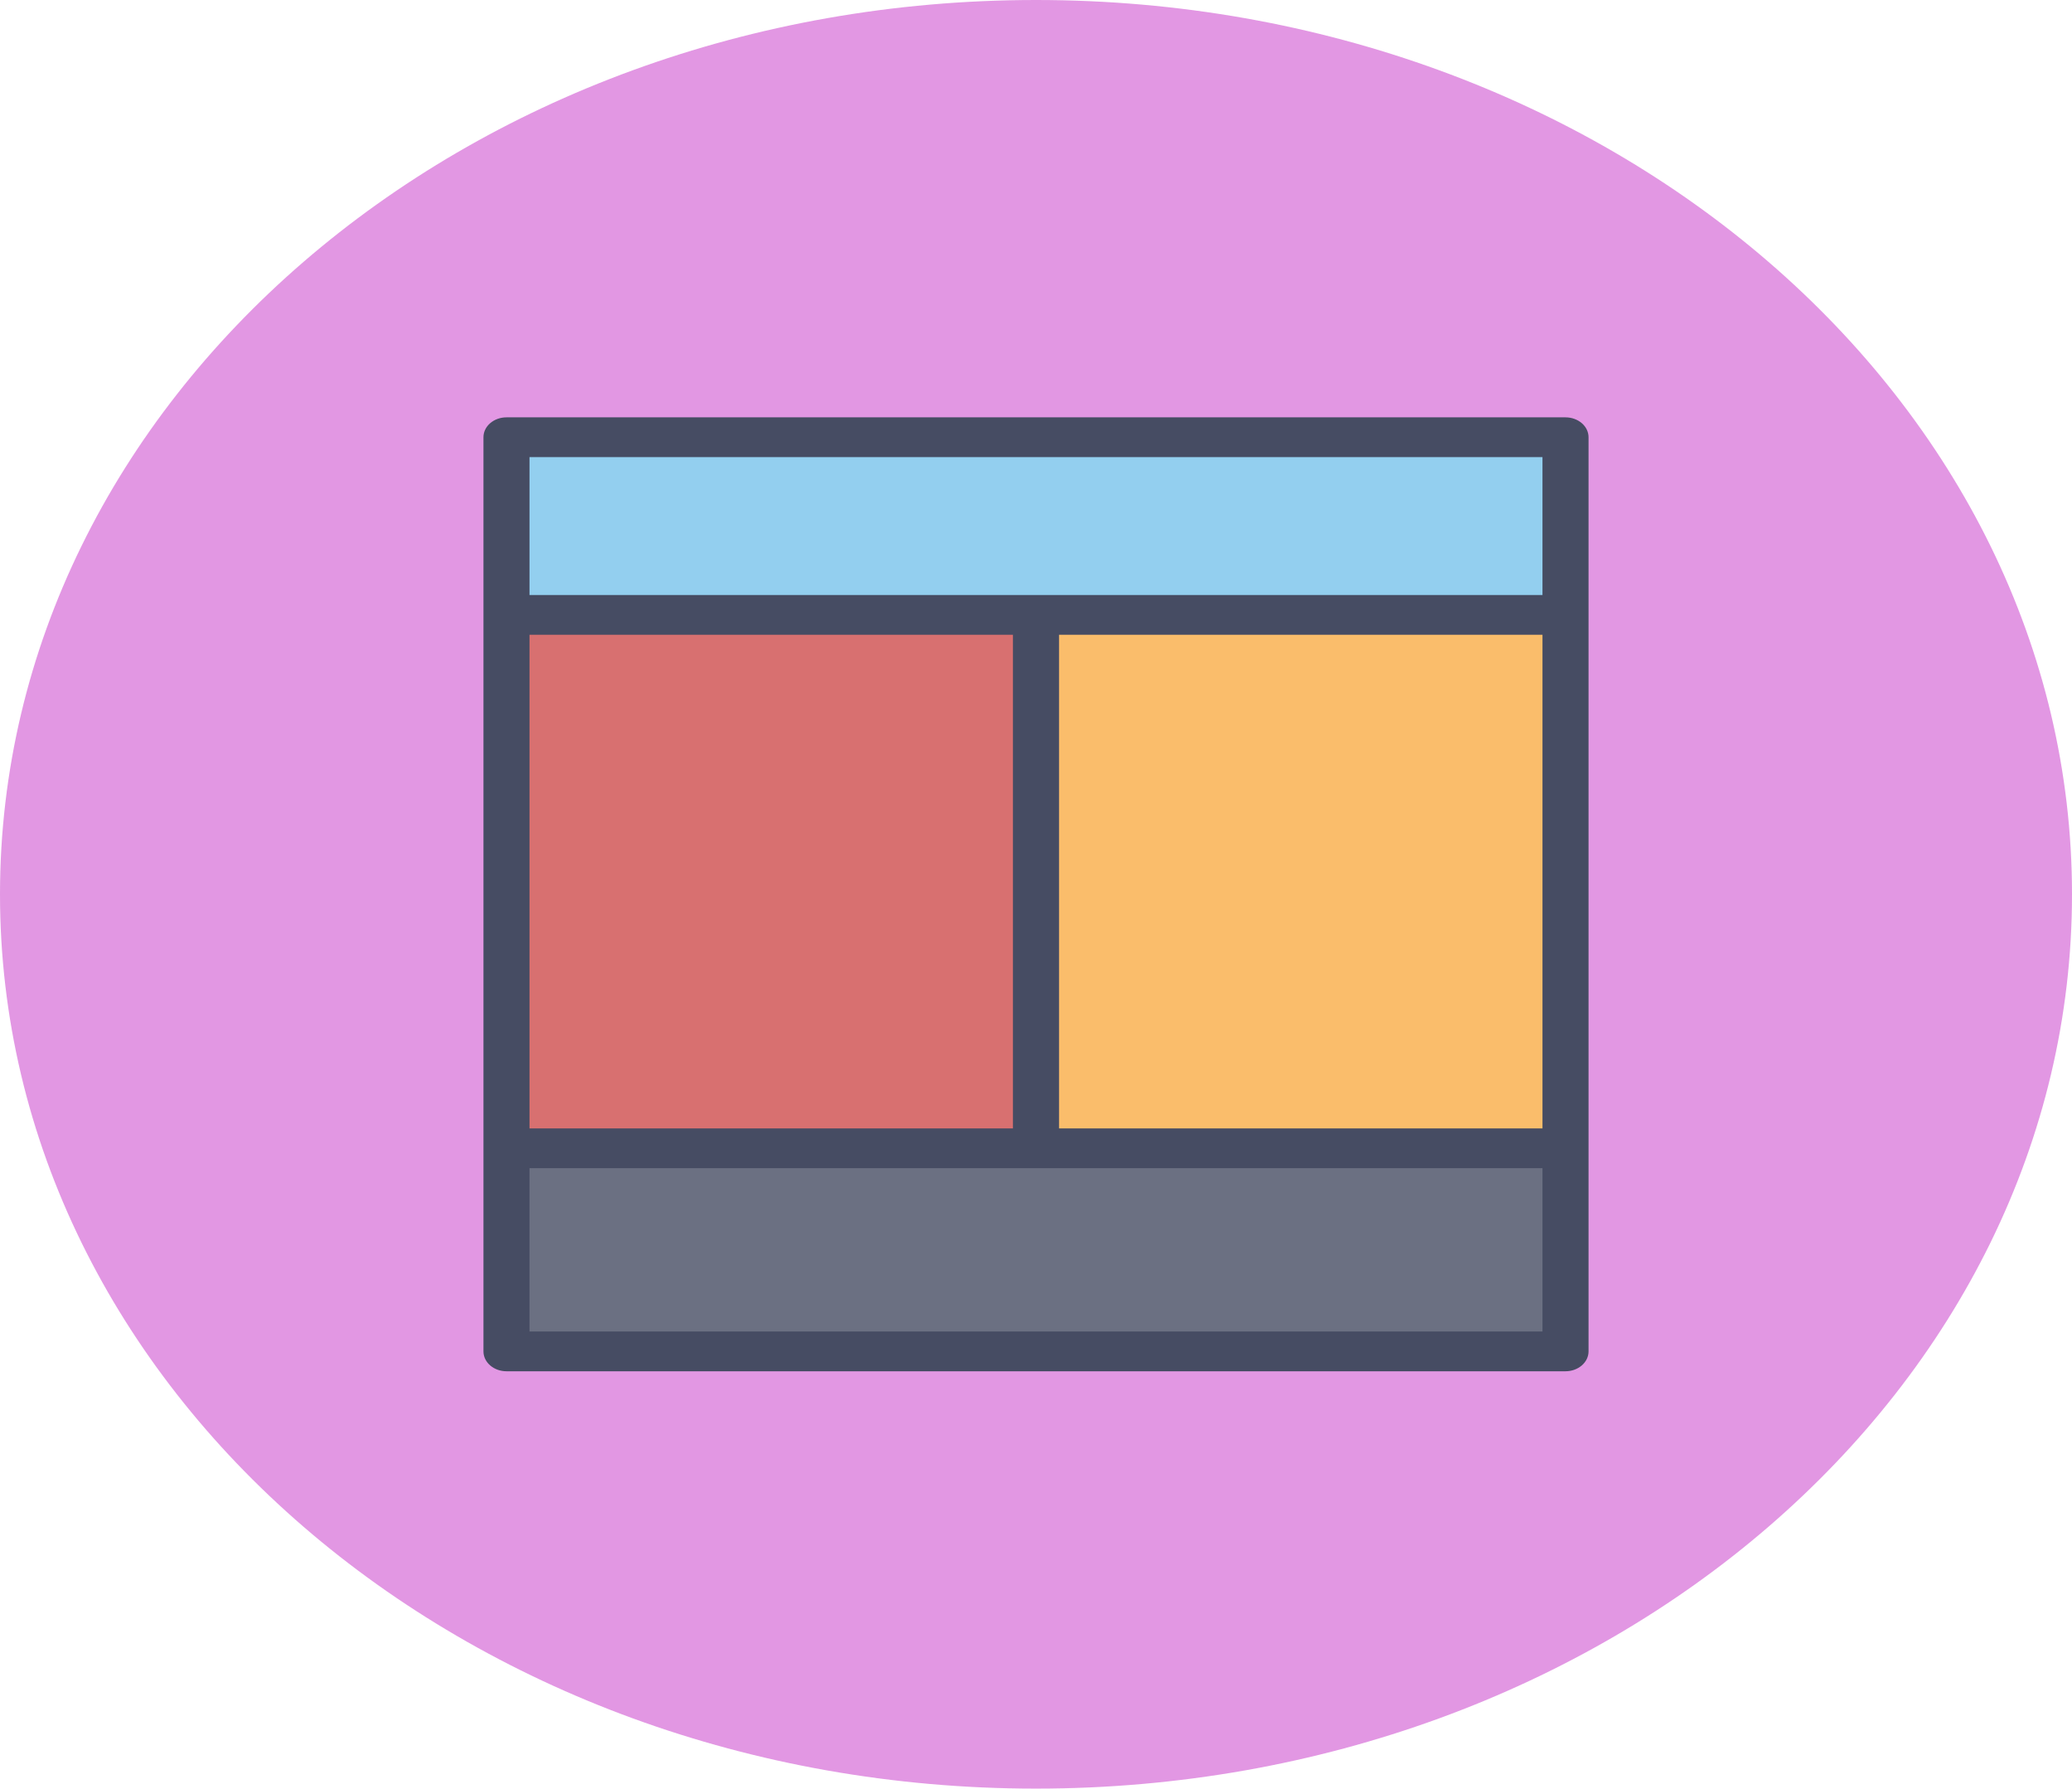
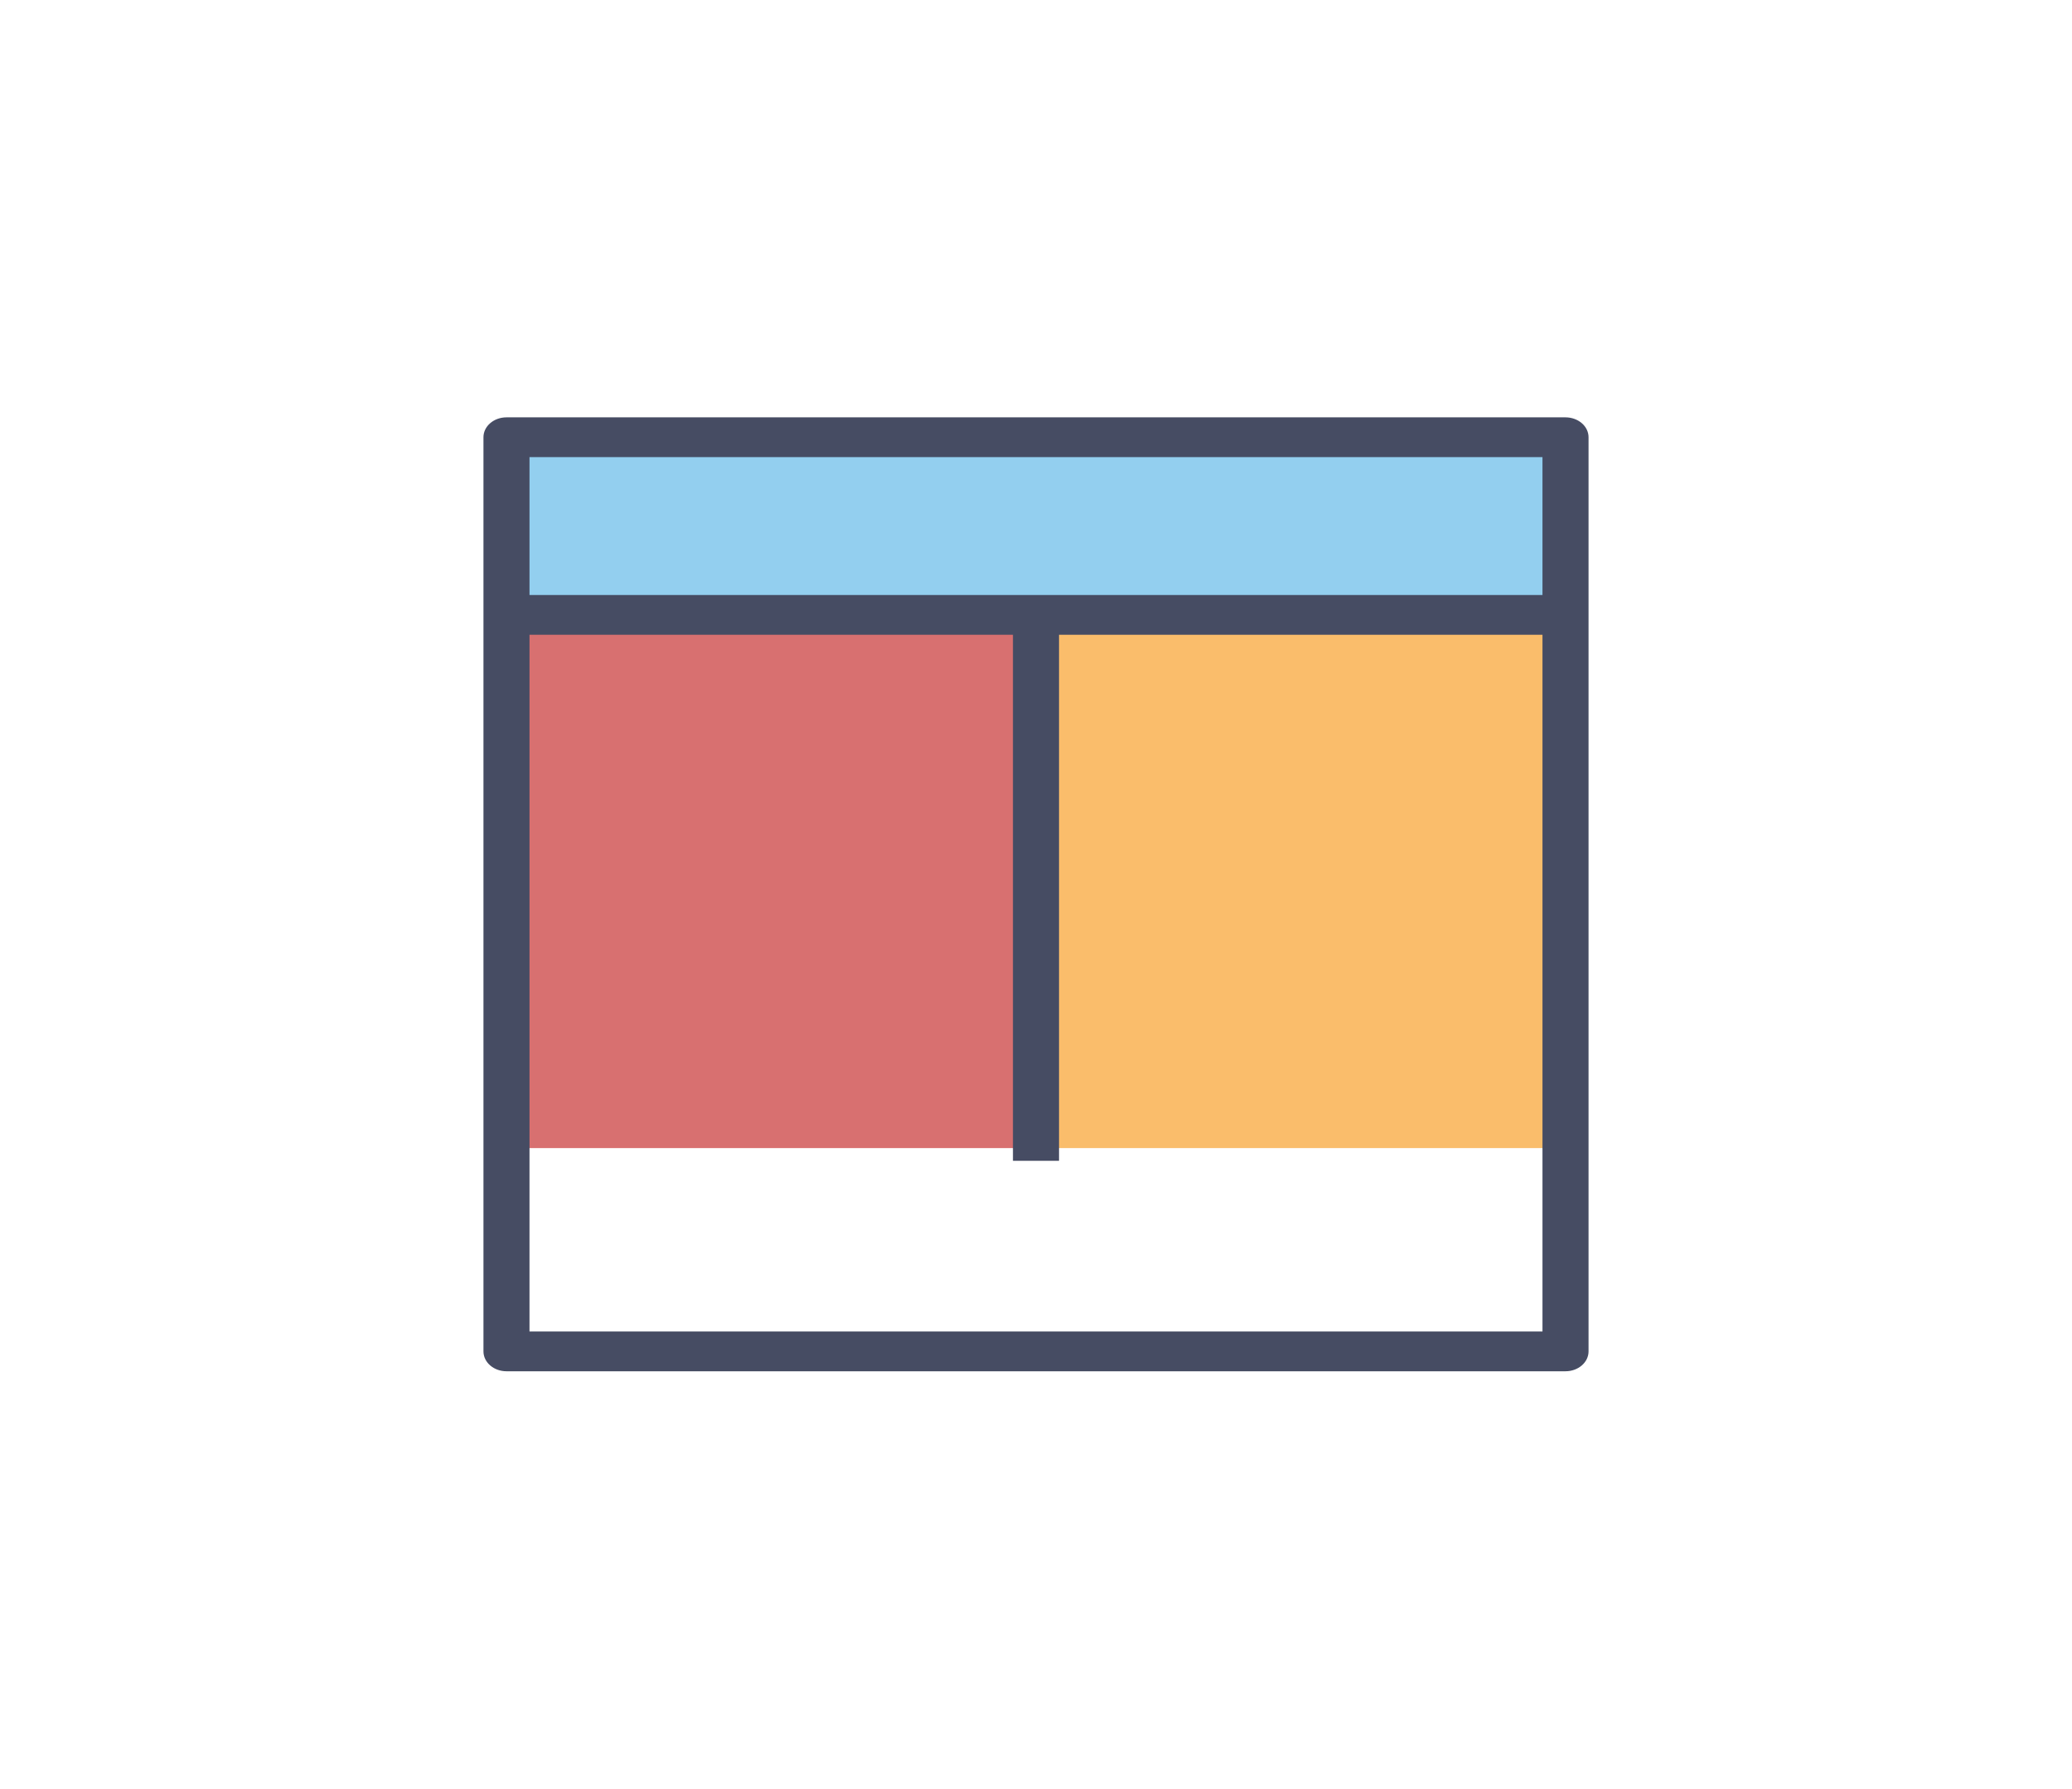
<svg xmlns="http://www.w3.org/2000/svg" width="73" height="63" viewBox="0 0 73 63" fill="none">
  <g clip-path="url(#clip0_198_2688)">
-     <path d="M36.5 63C56.658 63 73 48.897 73 31.5C73 14.103 56.658 0 36.5 0C16.342 0 0 14.103 0 31.5C0 48.897 16.342 63 36.5 63Z" fill="#BF1EC2" fill-opacity="0.46" />
    <path d="M17.845 15.4H55.156V22.106H17.845V15.4Z" fill="#93CFEF" />
-     <path d="M17.845 40.446H55.156V47.6H17.845V40.446Z" fill="#6B7082" />
+     <path d="M17.845 40.446H55.156H17.845V40.446Z" fill="#6B7082" />
    <path d="M17.845 22.106H36.5V40.439H17.845V22.106Z" fill="#D87070" />
    <path d="M36.5 22.106H55.156V40.439H36.5V22.106Z" fill="#FABD6B" />
    <path d="M55.155 48.3H17.844C17.629 48.3 17.423 48.226 17.271 48.095C17.119 47.964 17.033 47.786 17.033 47.6V15.4C17.033 15.214 17.119 15.036 17.271 14.905C17.423 14.774 17.629 14.7 17.844 14.7H55.155C55.37 14.7 55.577 14.774 55.729 14.905C55.881 15.036 55.967 15.214 55.967 15.4V47.6C55.967 47.786 55.881 47.964 55.729 48.095C55.577 48.226 55.37 48.3 55.155 48.3ZM18.655 46.9H54.344V16.1H18.655V46.9Z" fill="#464C63" />
-     <path d="M17.845 39.746H55.156V41.146H17.845V39.746Z" fill="#464C63" />
    <path d="M17.845 20.958H55.156V22.358H17.845V20.958Z" fill="#464C63" />
    <path d="M35.688 22.106H37.311V40.887H35.688V22.106Z" fill="#464C63" />
  </g>
  <defs>
    <clipPath id="clip0_198_2688">
      <rect width="73" height="63" fill="white" />
    </clipPath>
  </defs>
</svg>